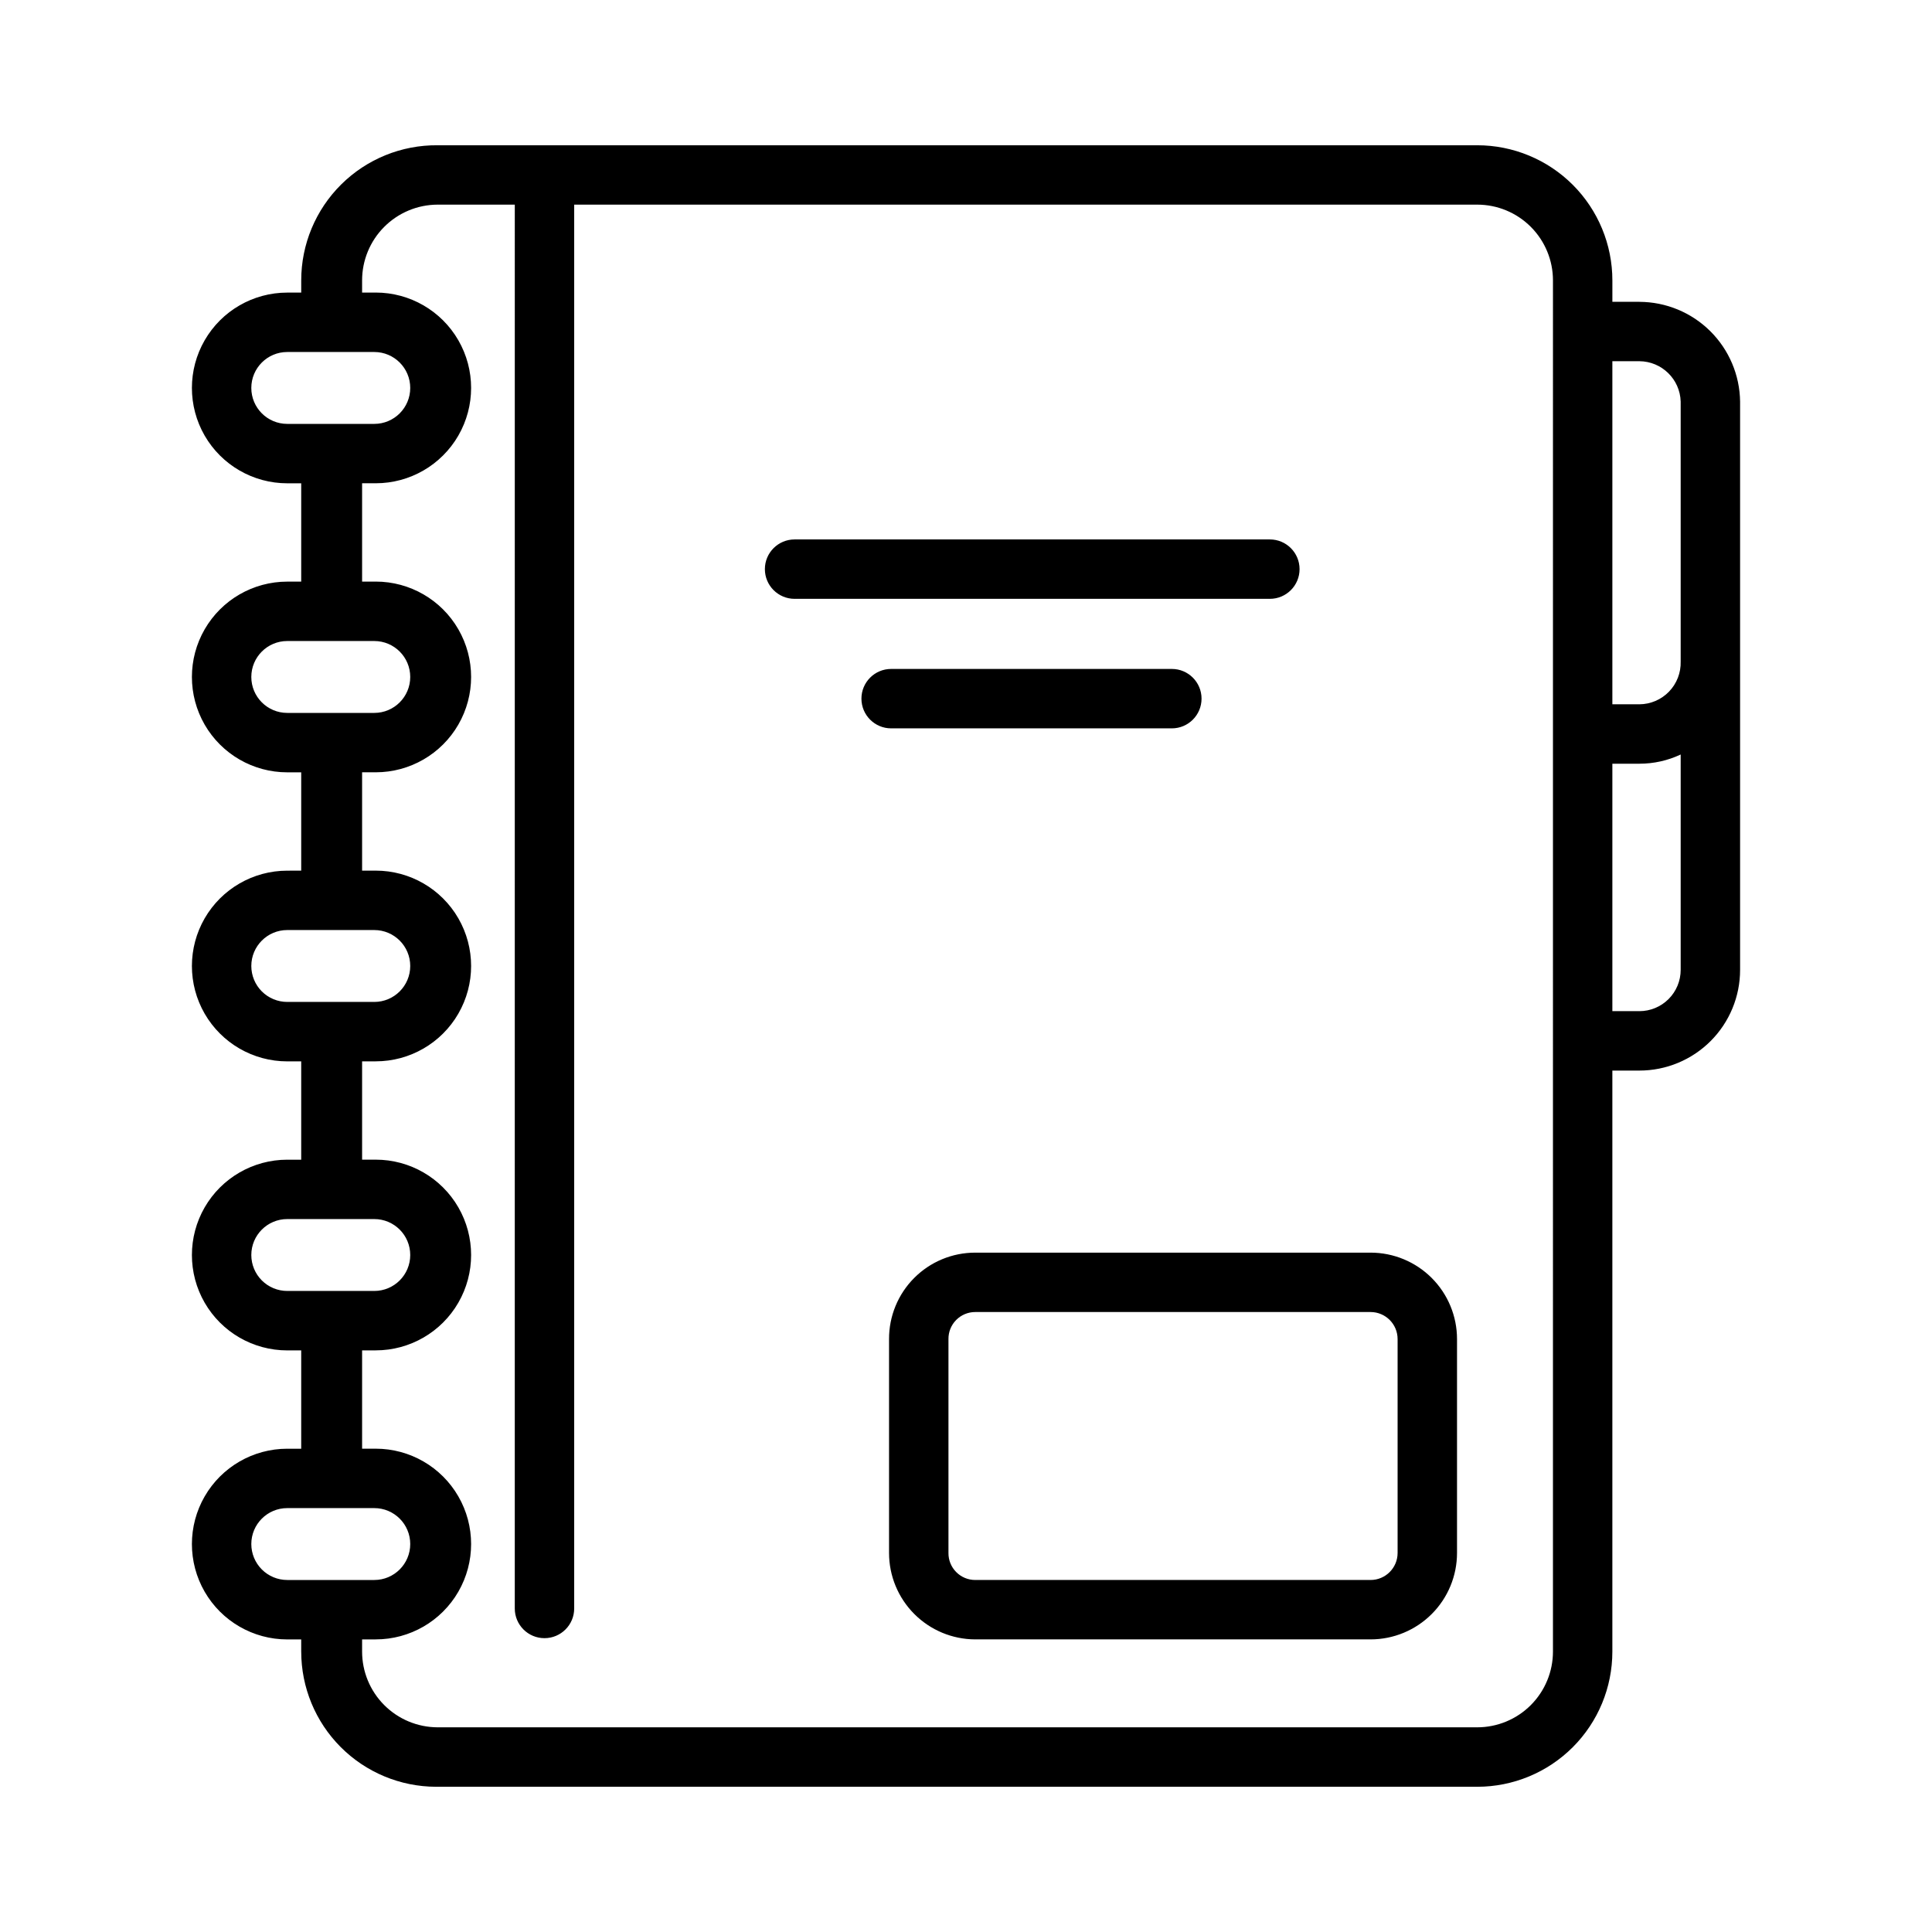
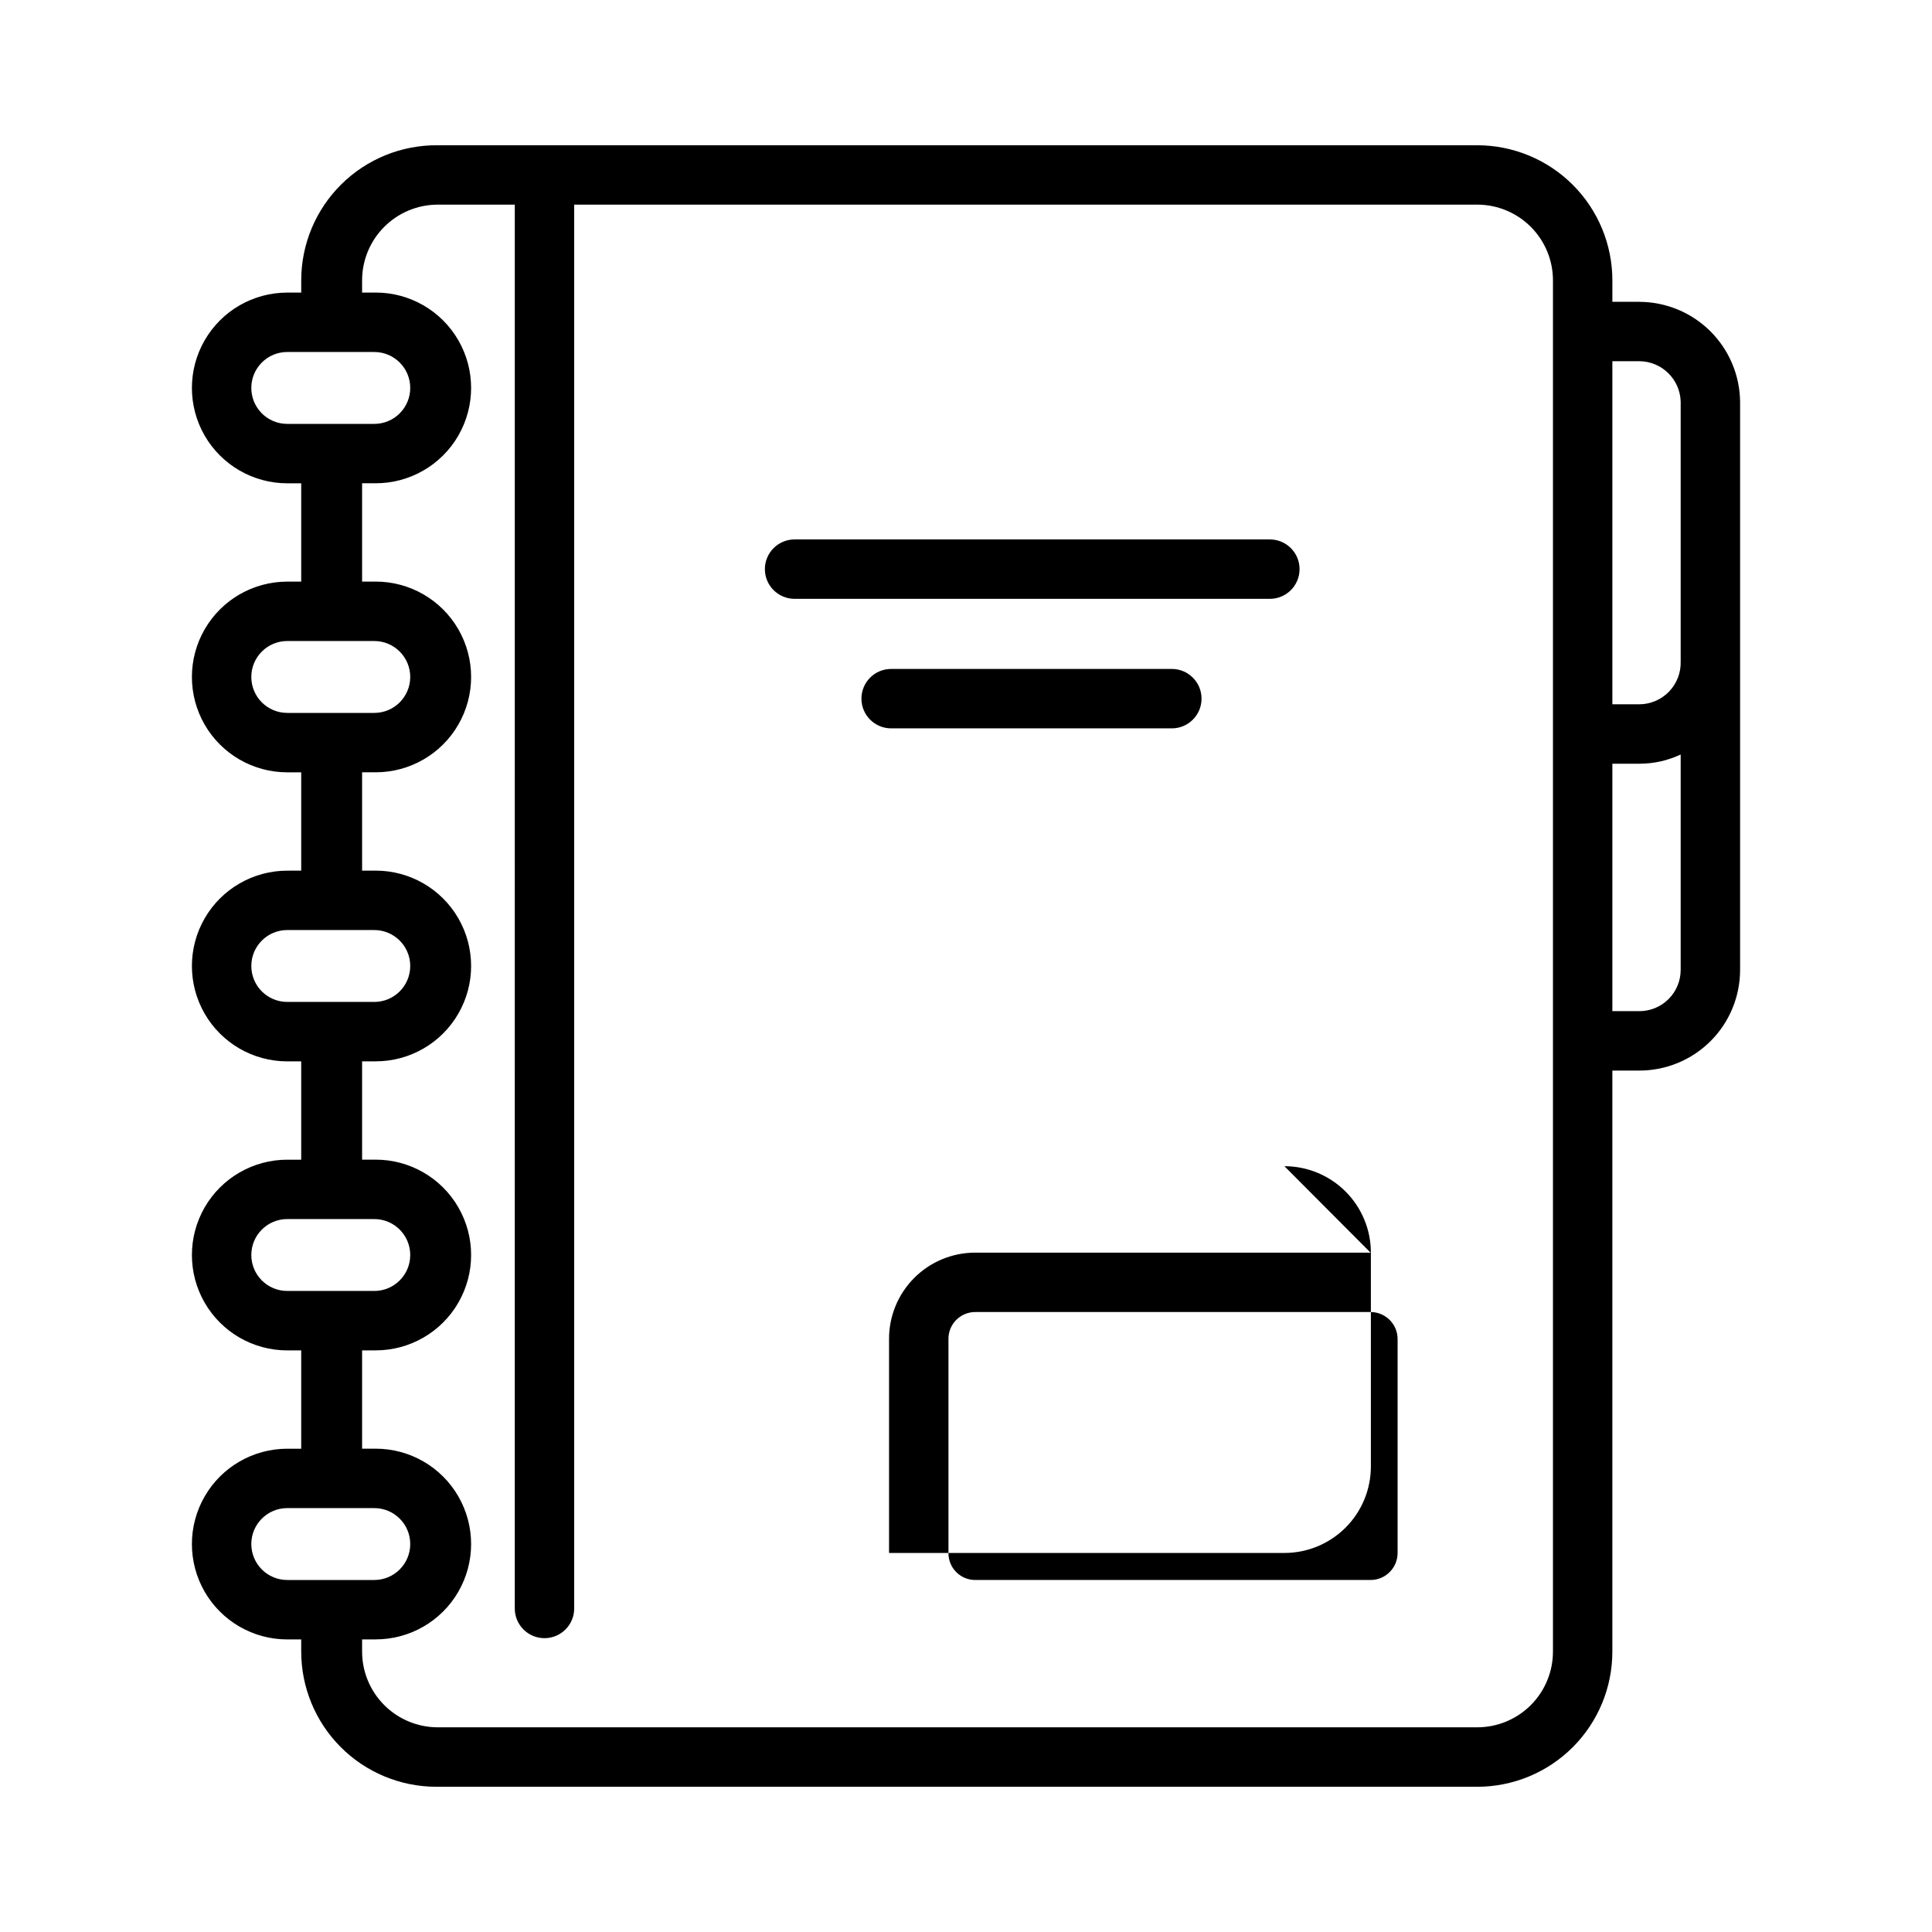
<svg xmlns="http://www.w3.org/2000/svg" fill="#000000" width="800px" height="800px" version="1.1" viewBox="144 144 512 512">
-   <path d="m578.46 223.98h-7.164v-5.668c0-9.5-3.773-18.609-10.488-25.328-6.719-6.715-15.828-10.488-25.328-10.488h-275.52c-9.555-0.086-18.746 3.652-25.531 10.379-6.785 6.723-10.605 15.883-10.602 25.438v3.227h-3.703c-9.027 0-17.367 4.816-21.883 12.637-4.512 7.816-4.512 17.449 0 25.27 4.516 7.816 12.855 12.633 21.883 12.633h3.699v26.055h-3.699c-9.027 0-17.367 4.816-21.883 12.637-4.512 7.816-4.512 17.449 0 25.27 4.516 7.816 12.855 12.633 21.883 12.633h3.699v26.055l-3.699 0.004c-9.027 0-17.367 4.816-21.883 12.633-4.512 7.82-4.512 17.453 0 25.27 4.516 7.82 12.855 12.637 21.883 12.637h3.699v26.055h-3.699c-9.027 0-17.367 4.816-21.883 12.633-4.512 7.82-4.512 17.453 0 25.27 4.516 7.82 12.855 12.637 21.883 12.637h3.699v26.055h-3.699c-9.027 0-17.367 4.816-21.883 12.637-4.512 7.816-4.512 17.449 0 25.27 4.516 7.816 12.855 12.633 21.883 12.633h3.699v3.227h0.004c0 9.488 3.762 18.586 10.461 25.301 6.699 6.715 15.789 10.496 25.277 10.52h275.91c9.5 0 18.609-3.773 25.328-10.492 6.715-6.719 10.488-15.828 10.488-25.328v-153.98h7.164c7.078 0 13.867-2.812 18.871-7.816s7.816-11.793 7.816-18.867v-150.59c-0.082-7.031-2.93-13.746-7.922-18.695-4.996-4.949-11.734-7.734-18.766-7.754zm-367.86 22.828c0-5.262 4.266-9.523 9.523-9.523h23.066c5.262 0 9.527 4.262 9.527 9.523 0 5.262-4.266 9.527-9.527 9.527h-23.066c-5.258 0-9.523-4.266-9.523-9.527zm0 76.594c0-5.258 4.266-9.523 9.523-9.523h23.066c5.262 0 9.527 4.266 9.527 9.523 0 5.262-4.266 9.527-9.527 9.527h-23.066c-5.258 0-9.523-4.266-9.523-9.527zm0 76.594v0.004c0-5.262 4.266-9.527 9.523-9.527h23.066c5.262 0 9.527 4.266 9.527 9.527 0 5.258-4.266 9.523-9.527 9.523h-23.066c-2.523 0-4.949-1.004-6.734-2.789-1.785-1.785-2.789-4.211-2.789-6.734zm0 76.594v0.004c0-5.262 4.266-9.527 9.523-9.527h23.066c5.262 0 9.527 4.266 9.527 9.527s-4.266 9.523-9.527 9.523h-23.066c-2.523 0-4.949-1.004-6.734-2.789-1.785-1.785-2.789-4.207-2.789-6.734zm0 76.594v0.004c0-5.262 4.266-9.523 9.523-9.523h23.066c5.262 0 9.527 4.262 9.527 9.523s-4.266 9.527-9.527 9.527h-23.066c-2.523 0-4.949-1.004-6.734-2.793-1.785-1.785-2.789-4.207-2.789-6.734zm344.95 28.496v0.004c0 5.324-2.117 10.43-5.879 14.195-3.766 3.766-8.871 5.879-14.195 5.879h-275.52c-5.312-0.02-10.398-2.144-14.145-5.906-3.75-3.762-5.852-8.855-5.852-14.168v-3.227h3.621c9.027 0 17.371-4.816 21.883-12.633 4.516-7.82 4.516-17.453 0-25.27-4.512-7.82-12.855-12.637-21.883-12.637h-3.621v-26.055h3.621c9.027 0 17.371-4.816 21.883-12.637 4.516-7.816 4.516-17.449 0-25.27-4.512-7.816-12.855-12.633-21.883-12.633h-3.621v-26.055h3.621c9.027 0 17.371-4.816 21.883-12.637 4.516-7.816 4.516-17.449 0-25.27-4.512-7.816-12.855-12.633-21.883-12.633h-3.621v-26.059h3.621c9.027 0 17.371-4.816 21.883-12.633 4.516-7.82 4.516-17.453 0-25.27-4.512-7.82-12.855-12.637-21.883-12.637h-3.621v-26.055h3.621c9.027 0 17.371-4.816 21.883-12.633 4.516-7.82 4.516-17.453 0-25.27-4.512-7.82-12.855-12.637-21.883-12.637h-3.621v-3.227c0-5.312 2.102-10.406 5.852-14.168 3.746-3.762 8.832-5.887 14.145-5.906h20.469l-0.004 372.03c0 4.348 3.523 7.871 7.871 7.871 4.348 0 7.875-3.523 7.875-7.871v-372.03h239.31c5.324 0 10.43 2.113 14.195 5.879 3.762 3.766 5.879 8.871 5.879 14.195zm22.906-169.72h-7.164v-65.566h7.164c3.781 0.004 7.519-0.828 10.941-2.441v57.074c0 2.902-1.152 5.684-3.203 7.734-2.055 2.055-4.836 3.207-7.738 3.207zm0-81.316h-7.164v-90.918h7.164c5.934 0.043 10.773 4.773 10.941 10.707v68.879c0.086 2.965-1.027 5.836-3.086 7.973-2.059 2.133-4.891 3.344-7.856 3.363zm-71.242 145.32h-104.78c-6.066 0-11.887 2.414-16.168 6.715-4.285 4.297-6.68 10.125-6.66 16.191v56.68c0 6.062 2.402 11.875 6.684 16.168 4.277 4.297 10.086 6.719 16.145 6.738h104.78c6.074 0 11.902-2.414 16.199-6.711 4.297-4.293 6.711-10.121 6.711-16.195v-56.68c0-6.074-2.414-11.902-6.711-16.199-4.297-4.293-10.125-6.707-16.199-6.707zm7.164 79.586c0 3.957-3.207 7.164-7.164 7.164h-104.78c-1.891 0-3.707-0.758-5.035-2.106-1.332-1.344-2.07-3.168-2.047-5.059v-56.68c-0.023-1.891 0.715-3.715 2.047-5.062 1.328-1.344 3.144-2.102 5.035-2.102h104.78c3.957 0 7.164 3.207 7.164 7.164zm-34.242-252.85h-125.56c-4.348 0-7.875-3.523-7.875-7.871s3.527-7.871 7.875-7.871h125.95c4.344 0 7.871 3.523 7.871 7.871s-3.527 7.871-7.871 7.871zm-99.977 34.324c-4.348 0-7.871-3.527-7.871-7.875 0-4.348 3.523-7.871 7.871-7.871h74.391c4.348 0 7.871 3.523 7.871 7.871 0 4.348-3.523 7.875-7.871 7.875z" />
+   <path d="m578.46 223.98h-7.164v-5.668c0-9.5-3.773-18.609-10.488-25.328-6.719-6.715-15.828-10.488-25.328-10.488h-275.52c-9.555-0.086-18.746 3.652-25.531 10.379-6.785 6.723-10.605 15.883-10.602 25.438v3.227h-3.703c-9.027 0-17.367 4.816-21.883 12.637-4.512 7.816-4.512 17.449 0 25.27 4.516 7.816 12.855 12.633 21.883 12.633h3.699v26.055h-3.699c-9.027 0-17.367 4.816-21.883 12.637-4.512 7.816-4.512 17.449 0 25.27 4.516 7.816 12.855 12.633 21.883 12.633h3.699v26.055l-3.699 0.004c-9.027 0-17.367 4.816-21.883 12.633-4.512 7.82-4.512 17.453 0 25.27 4.516 7.82 12.855 12.637 21.883 12.637h3.699v26.055h-3.699c-9.027 0-17.367 4.816-21.883 12.633-4.512 7.82-4.512 17.453 0 25.27 4.516 7.82 12.855 12.637 21.883 12.637h3.699v26.055h-3.699c-9.027 0-17.367 4.816-21.883 12.637-4.512 7.816-4.512 17.449 0 25.27 4.516 7.816 12.855 12.633 21.883 12.633h3.699v3.227h0.004c0 9.488 3.762 18.586 10.461 25.301 6.699 6.715 15.789 10.496 25.277 10.52h275.91c9.5 0 18.609-3.773 25.328-10.492 6.715-6.719 10.488-15.828 10.488-25.328v-153.98h7.164c7.078 0 13.867-2.812 18.871-7.816s7.816-11.793 7.816-18.867v-150.59c-0.082-7.031-2.93-13.746-7.922-18.695-4.996-4.949-11.734-7.734-18.766-7.754zm-367.86 22.828c0-5.262 4.266-9.523 9.523-9.523h23.066c5.262 0 9.527 4.262 9.527 9.523 0 5.262-4.266 9.527-9.527 9.527h-23.066c-5.258 0-9.523-4.266-9.523-9.527zm0 76.594c0-5.258 4.266-9.523 9.523-9.523h23.066c5.262 0 9.527 4.266 9.527 9.523 0 5.262-4.266 9.527-9.527 9.527h-23.066c-5.258 0-9.523-4.266-9.523-9.527zm0 76.594v0.004c0-5.262 4.266-9.527 9.523-9.527h23.066c5.262 0 9.527 4.266 9.527 9.527 0 5.258-4.266 9.523-9.527 9.523h-23.066c-2.523 0-4.949-1.004-6.734-2.789-1.785-1.785-2.789-4.211-2.789-6.734zm0 76.594v0.004c0-5.262 4.266-9.527 9.523-9.527h23.066c5.262 0 9.527 4.266 9.527 9.527s-4.266 9.523-9.527 9.523h-23.066c-2.523 0-4.949-1.004-6.734-2.789-1.785-1.785-2.789-4.207-2.789-6.734zm0 76.594v0.004c0-5.262 4.266-9.523 9.523-9.523h23.066c5.262 0 9.527 4.262 9.527 9.523s-4.266 9.527-9.527 9.527h-23.066c-2.523 0-4.949-1.004-6.734-2.793-1.785-1.785-2.789-4.207-2.789-6.734zm344.95 28.496v0.004c0 5.324-2.117 10.43-5.879 14.195-3.766 3.766-8.871 5.879-14.195 5.879h-275.52c-5.312-0.02-10.398-2.144-14.145-5.906-3.75-3.762-5.852-8.855-5.852-14.168v-3.227h3.621c9.027 0 17.371-4.816 21.883-12.633 4.516-7.82 4.516-17.453 0-25.27-4.512-7.82-12.855-12.637-21.883-12.637h-3.621v-26.055h3.621c9.027 0 17.371-4.816 21.883-12.637 4.516-7.816 4.516-17.449 0-25.27-4.512-7.816-12.855-12.633-21.883-12.633h-3.621v-26.055h3.621c9.027 0 17.371-4.816 21.883-12.637 4.516-7.816 4.516-17.449 0-25.27-4.512-7.816-12.855-12.633-21.883-12.633h-3.621v-26.059h3.621c9.027 0 17.371-4.816 21.883-12.633 4.516-7.82 4.516-17.453 0-25.27-4.512-7.82-12.855-12.637-21.883-12.637h-3.621v-26.055h3.621c9.027 0 17.371-4.816 21.883-12.633 4.516-7.82 4.516-17.453 0-25.27-4.512-7.82-12.855-12.637-21.883-12.637h-3.621v-3.227c0-5.312 2.102-10.406 5.852-14.168 3.746-3.762 8.832-5.887 14.145-5.906h20.469l-0.004 372.03c0 4.348 3.523 7.871 7.871 7.871 4.348 0 7.875-3.523 7.875-7.871v-372.03h239.31c5.324 0 10.43 2.113 14.195 5.879 3.762 3.766 5.879 8.871 5.879 14.195zm22.906-169.72h-7.164v-65.566h7.164c3.781 0.004 7.519-0.828 10.941-2.441v57.074c0 2.902-1.152 5.684-3.203 7.734-2.055 2.055-4.836 3.207-7.738 3.207zm0-81.316h-7.164v-90.918h7.164c5.934 0.043 10.773 4.773 10.941 10.707v68.879c0.086 2.965-1.027 5.836-3.086 7.973-2.059 2.133-4.891 3.344-7.856 3.363zm-71.242 145.32h-104.78c-6.066 0-11.887 2.414-16.168 6.715-4.285 4.297-6.68 10.125-6.66 16.191v56.68h104.78c6.074 0 11.902-2.414 16.199-6.711 4.297-4.293 6.711-10.121 6.711-16.195v-56.68c0-6.074-2.414-11.902-6.711-16.199-4.297-4.293-10.125-6.707-16.199-6.707zm7.164 79.586c0 3.957-3.207 7.164-7.164 7.164h-104.78c-1.891 0-3.707-0.758-5.035-2.106-1.332-1.344-2.07-3.168-2.047-5.059v-56.68c-0.023-1.891 0.715-3.715 2.047-5.062 1.328-1.344 3.144-2.102 5.035-2.102h104.78c3.957 0 7.164 3.207 7.164 7.164zm-34.242-252.85h-125.56c-4.348 0-7.875-3.523-7.875-7.871s3.527-7.871 7.875-7.871h125.95c4.344 0 7.871 3.523 7.871 7.871s-3.527 7.871-7.871 7.871zm-99.977 34.324c-4.348 0-7.871-3.527-7.871-7.875 0-4.348 3.523-7.871 7.871-7.871h74.391c4.348 0 7.871 3.523 7.871 7.871 0 4.348-3.523 7.875-7.871 7.875z" />
</svg>